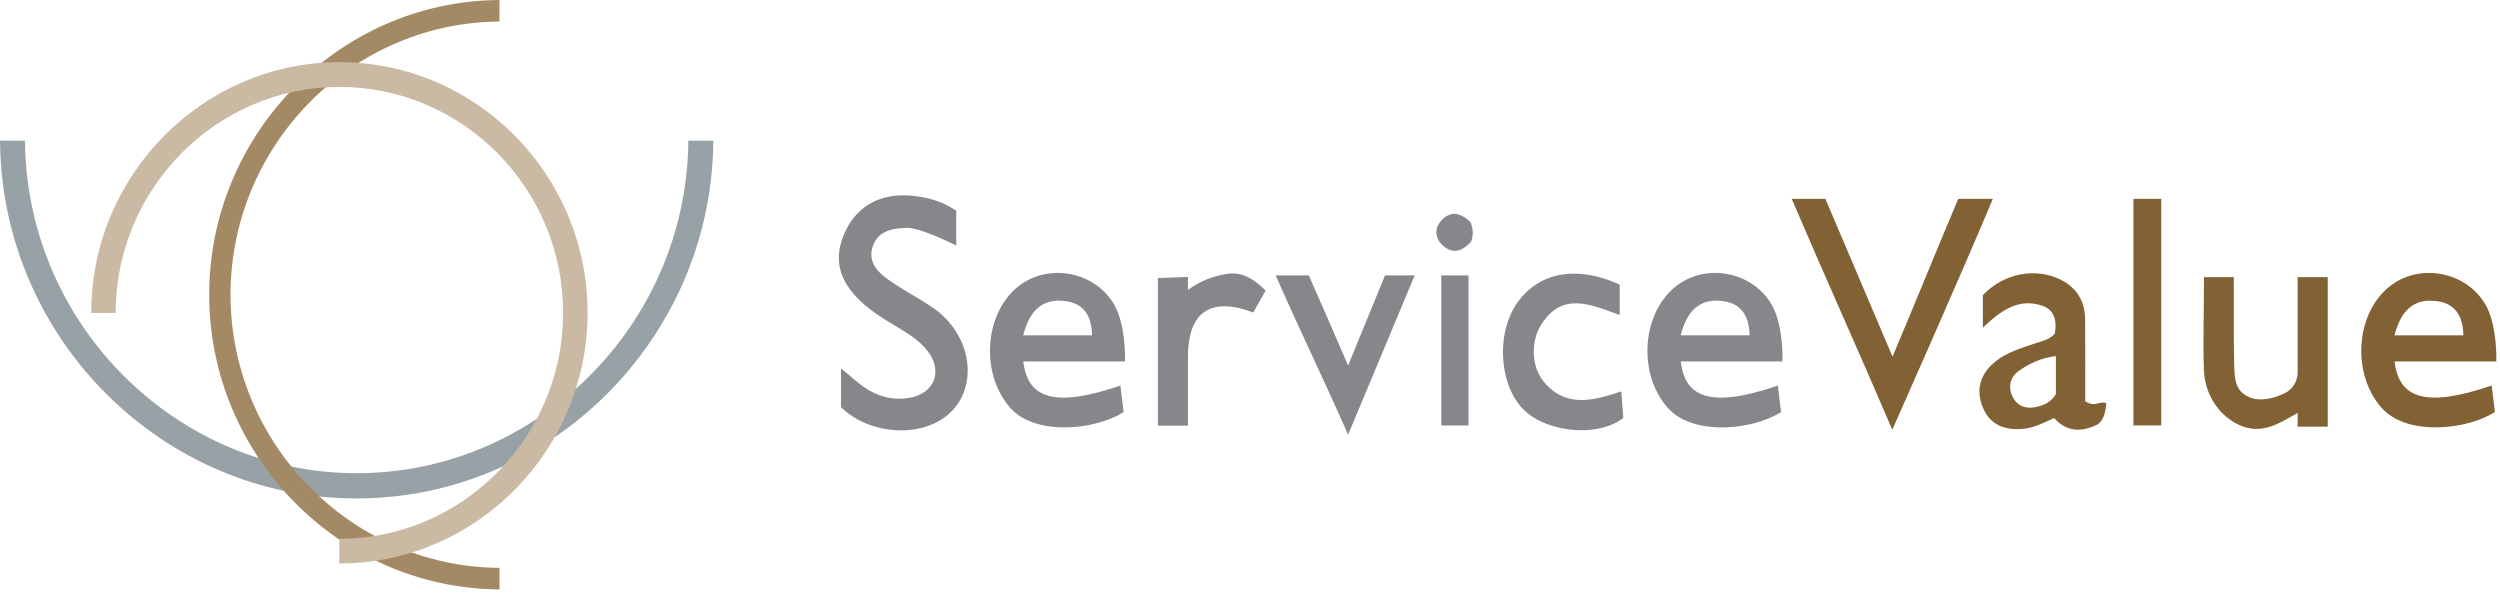
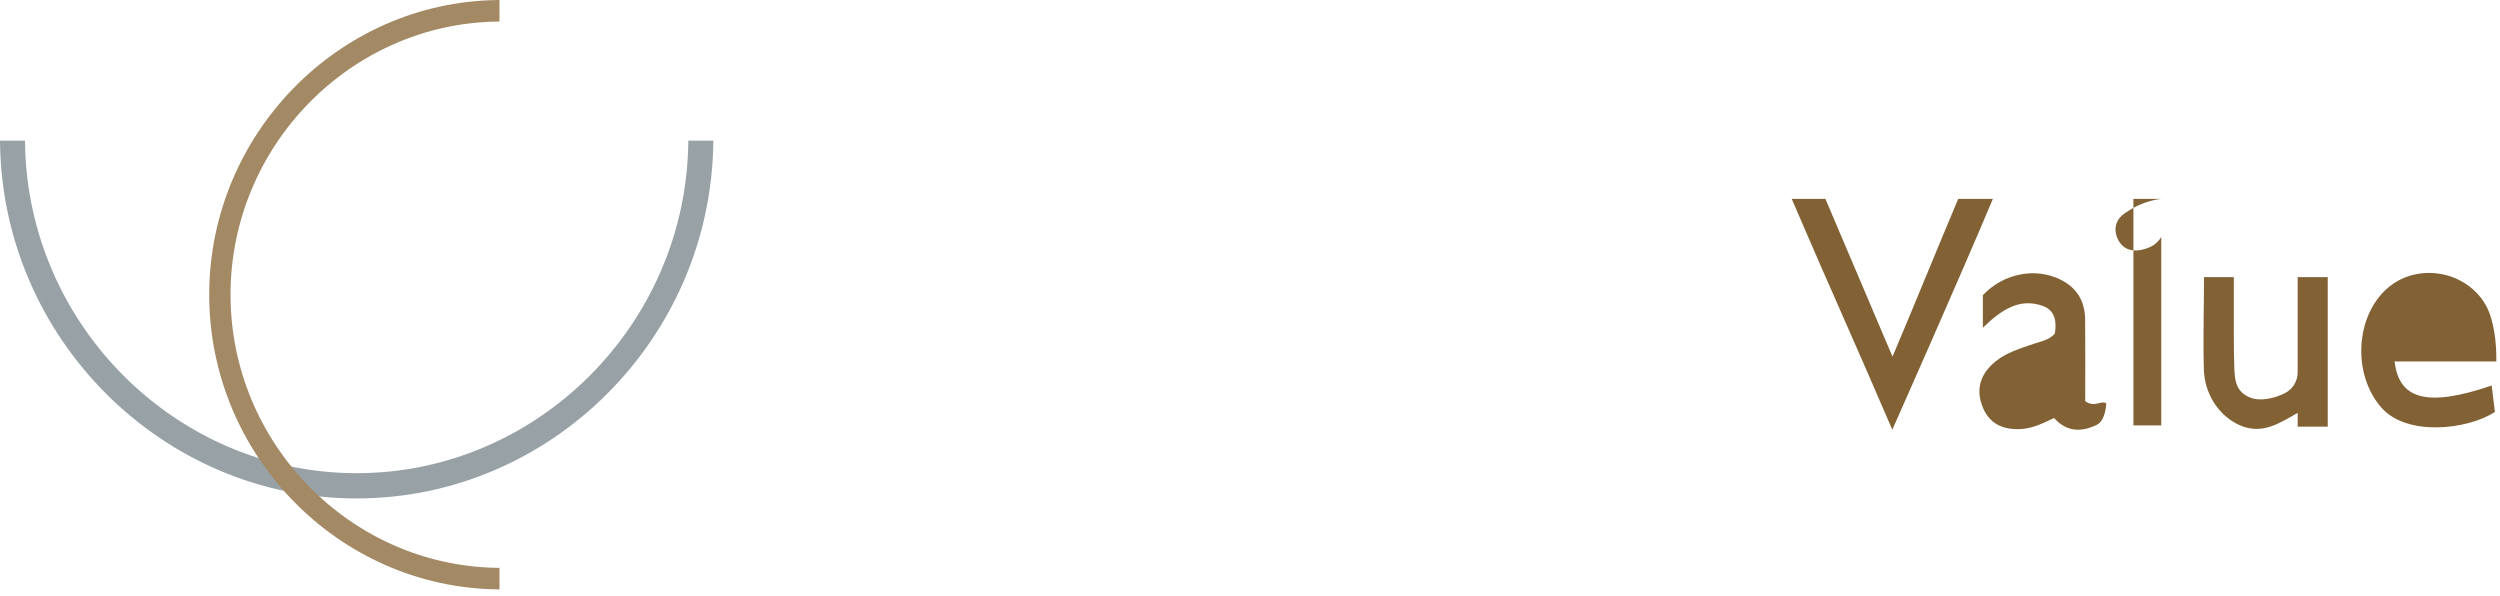
<svg xmlns="http://www.w3.org/2000/svg" width="193" height="46">
  <g fill="none" fill-rule="evenodd">
-     <path d="M1.74 11.054c.208 14.19 11.695 25.67 25.794 25.67 14.1 0 25.587-11.48 25.795-25.67h1.544c-.208 15.05-12.388 27.23-27.339 27.23-14.95 0-27.13-12.18-27.339-27.23zm99.298 10.205a923.26 923.26 0 013.036 6.96l2.85-6.96h2.292l-5.142 12.298c-1.7-3.874-3.839-8.301-5.592-12.298h2.556zM70.244 15.1c1.265.094 2.485.415 3.58 1.18v2.676s-2.774-1.407-3.834-1.367c-1.103.043-2.193.217-2.609 1.428-.403 1.175.35 1.971 1.196 2.57 1.074.761 2.251 1.372 3.347 2.103 3.375 2.253 3.75 6.808.736 8.706-2.237 1.408-5.778.973-7.735-.969v-2.988c.677.553 1.188 1.021 1.747 1.418 1.032.734 2.19 1.056 3.45.868 2.03-.303 2.727-2.1 1.427-3.704-.716-.885-1.705-1.42-2.659-2.002-.732-.446-1.47-.909-2.118-1.467-1.956-1.682-2.454-3.417-1.634-5.407.878-2.126 2.671-3.227 5.106-3.045zm54.798 6.88v2.337c-2.195-.78-4.423-1.861-6.063.753-.845 1.348-.743 3.305.252 4.46 1.71 1.983 3.795 1.386 5.934.688l.153 2.048c-2.03 1.575-6.145 1.095-7.845-.798-1.77-1.97-1.954-5.838-.31-8.134 1.677-2.338 4.599-2.87 7.88-1.355zm-39.005 1.58c.646 1.142.841 2.992.812 4.344H79c.33 2.87 2.42 3.596 7.494 1.86l.25 2.043c-2.107 1.365-6.793 1.915-8.77-.344-2.277-2.601-2.002-7.158.561-9.288 2.322-1.93 6.02-1.242 7.503 1.384zm50.759 0c.646 1.142.84 2.992.811 4.344h-7.85c.33 2.87 2.42 3.596 7.493 1.86l.25 2.043c-2.106 1.365-6.792 1.915-8.77-.344-2.277-2.601-2-7.158.562-9.288 2.322-1.93 6.02-1.242 7.504 1.384zm-39.09-1.125l-.957 1.691c-3.059-1.164-5.036-.276-5.039 3.441v5.295h-2.32v-11.4l2.32-.082v.998c.924-.645 1.652-.967 2.854-1.209 1.281-.257 2.234.359 3.142 1.266zm15.665-1.175v11.588h-2.103V21.26h2.103zm-34.38 4.627h5.312c-.014-1.554-.694-2.437-1.964-2.627-1.727-.26-2.819.557-3.348 2.627zm50.758 0h5.312c-.015-1.554-.695-2.437-1.964-2.627-1.727-.26-2.819.557-3.348 2.627zm-16.21-8.719c.185.535.222.98.024 1.49-.616.687-1.367 1.033-2.178.29-.581-.532-.695-1.28-.124-1.91.736-.811 1.508-.614 2.279.13z" fill="#86878A" />
-     <path d="M140.922 15.352c1.672 3.91 3.344 7.887 5.18 12.182 1.794-4.237 3.432-8.3 5.075-12.182h2.673c-2.537 6.059-7.765 17.822-7.765 17.822-2.497-5.84-5.17-11.752-7.766-17.822h2.603zm18.154 6.237c1.261.624 1.883 1.673 1.897 3.07.02 2.178.005 4.358.005 6.312.748.522 1.151-.07 1.626.157 0 0-.028 1.328-.74 1.673-1.207.585-2.334.537-3.29-.531-.866.403-1.66.818-2.608.856-1.441.06-2.478-.476-2.965-1.862-.485-1.377-.016-2.506 1.082-3.384.85-.679 1.881-.972 2.884-1.325.565-.199 1.19-.277 1.663-.795.159-.898.033-1.796-.914-2.137-1.821-.657-3.213.305-4.64 1.675v-2.511c1.595-1.686 4.054-2.163 6-1.198zm13.374-.194c0 1.51-.004 3.015.001 4.52.003.816.01 1.633.037 2.45.035 1.035.122 1.918 1.298 2.353.723.268 1.79.044 2.604-.364.604-.304.988-.923.988-1.605v-7.354h2.323V32.94h-2.323v-1.06c-1.225.665-2.693 1.767-4.51.93-1.643-.757-2.676-2.456-2.73-4.278-.07-2.322.01-4.667.01-7.137h2.302zm19.453 2.163c.646 1.143.84 2.993.812 4.345h-7.852c.33 2.87 2.421 3.596 7.495 1.86l.25 2.043c-2.107 1.365-6.793 1.915-8.77-.344-2.277-2.601-2.002-7.158.561-9.288 2.322-1.93 6.02-1.242 7.504 1.384zm-25.054-8.206v17.49H164.7v-17.49h2.148zm-8.136 12.136c-1.167.144-2.028.573-2.815 1.111-.71.486-.907 1.248-.525 2.025.352.715 1.007.968 1.794.802.61-.129 1.159-.364 1.546-.992v-2.946zm26.143-1.602h5.312c-.014-1.554-.694-2.437-1.964-2.627-1.726-.26-2.819.557-3.348 2.627z" fill="#826234" />
+     <path d="M140.922 15.352c1.672 3.91 3.344 7.887 5.18 12.182 1.794-4.237 3.432-8.3 5.075-12.182h2.673c-2.537 6.059-7.765 17.822-7.765 17.822-2.497-5.84-5.17-11.752-7.766-17.822h2.603zm18.154 6.237c1.261.624 1.883 1.673 1.897 3.07.02 2.178.005 4.358.005 6.312.748.522 1.151-.07 1.626.157 0 0-.028 1.328-.74 1.673-1.207.585-2.334.537-3.29-.531-.866.403-1.66.818-2.608.856-1.441.06-2.478-.476-2.965-1.862-.485-1.377-.016-2.506 1.082-3.384.85-.679 1.881-.972 2.884-1.325.565-.199 1.19-.277 1.663-.795.159-.898.033-1.796-.914-2.137-1.821-.657-3.213.305-4.64 1.675v-2.511c1.595-1.686 4.054-2.163 6-1.198zm13.374-.194c0 1.51-.004 3.015.001 4.52.003.816.01 1.633.037 2.45.035 1.035.122 1.918 1.298 2.353.723.268 1.79.044 2.604-.364.604-.304.988-.923.988-1.605v-7.354h2.323V32.94h-2.323v-1.06c-1.225.665-2.693 1.767-4.51.93-1.643-.757-2.676-2.456-2.73-4.278-.07-2.322.01-4.667.01-7.137h2.302zm19.453 2.163c.646 1.143.84 2.993.812 4.345h-7.852c.33 2.87 2.421 3.596 7.495 1.86l.25 2.043c-2.107 1.365-6.793 1.915-8.77-.344-2.277-2.601-2.002-7.158.561-9.288 2.322-1.93 6.02-1.242 7.504 1.384zm-25.054-8.206v17.49H164.7v-17.49h2.148zc-1.167.144-2.028.573-2.815 1.111-.71.486-.907 1.248-.525 2.025.352.715 1.007.968 1.794.802.61-.129 1.159-.364 1.546-.992v-2.946zm26.143-1.602h5.312c-.014-1.554-.694-2.437-1.964-2.627-1.726-.26-2.819.557-3.348 2.627z" fill="#826234" />
    <path d="M27.534 38.48C12.563 38.48.212 26.176.003 11.055L0 10.86h1.93l.003.192C2.138 25.1 13.623 36.53 27.534 36.53c13.91 0 25.396-11.43 25.602-25.48l.003-.191h1.93l-.003.197c-.21 15.12-12.56 27.423-27.532 27.423z" fill="#98A2A6" />
    <path d="M38.56 0v1.663l-.19.003c-11.344.17-20.573 9.629-20.573 21.085 0 11.456 9.23 20.915 20.574 21.085l.19.003v1.663l-.196-.003c-12.25-.172-22.215-10.377-22.215-22.748 0-12.37 9.965-22.576 22.215-22.748L38.561 0z" fill="#A38A65" />
-     <path d="M26.2 4.8c10.565 0 19.162 8.682 19.162 19.354 0 10.565-8.512 19.243-18.973 19.347l-.194.002v-1.908l.191-.002c9.421-.101 17.086-7.924 17.086-17.44 0-9.618-7.749-17.443-17.273-17.443-9.42 0-17.167 7.74-17.267 17.257l-.003.192H7.04l.003-.197C7.145 13.397 15.739 4.8 26.199 4.8z" fill="#CABAA4" />
  </g>
</svg>